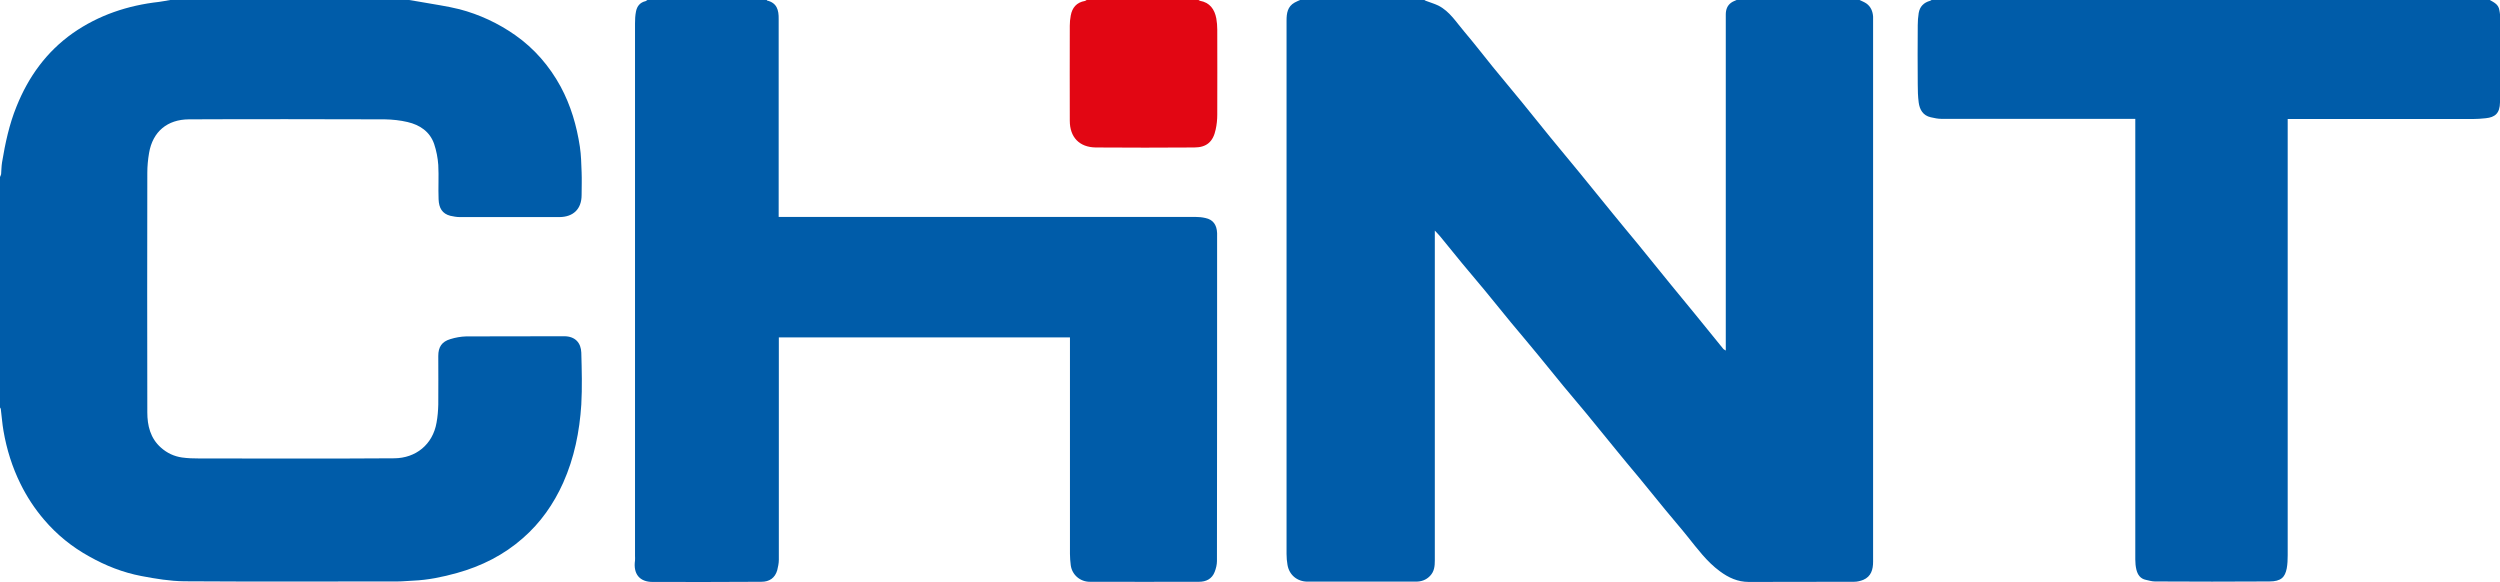
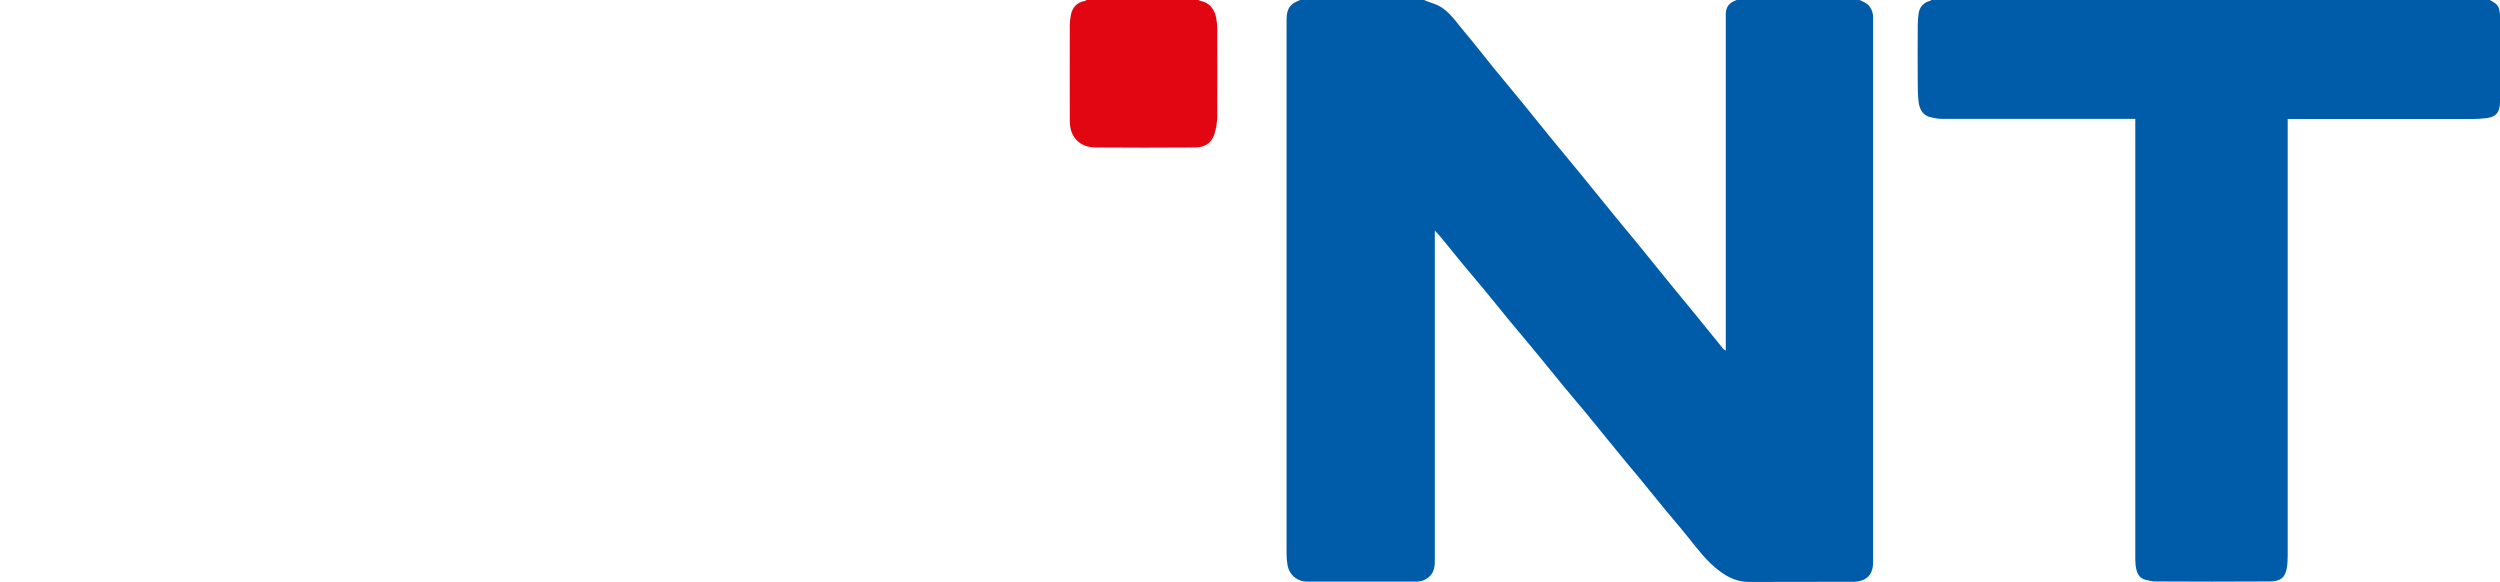
<svg xmlns="http://www.w3.org/2000/svg" version="1.1" id="Capa_1" x="0px" y="0px" viewBox="0 0 157.32 36.62" style="enable-background:new 0 0 157.32 36.62;" xml:space="preserve">
  <style type="text/css">
	.st0{fill:#005CA9;}
	.st1{fill:#E20613;}
</style>
  <g>
    <g>
      <path class="st0" d="M117.02,0c0.14,0.07,0.3,0.13,0.43,0.22c0.28,0.2,0.4,0.5,0.42,0.83c0,0.04,0,0.07,0,0.11    c0,11.4,0,22.79,0,34.19c0,0.48-0.12,0.93-0.62,1.14c-0.18,0.07-0.38,0.12-0.57,0.12c-2.21,0.01-4.42,0-6.63,0.01    c-0.7,0-1.28-0.27-1.82-0.67c-0.82-0.6-1.41-1.41-2.04-2.19c-0.46-0.58-0.95-1.13-1.42-1.71c-0.55-0.67-1.09-1.34-1.64-2.01    c-0.47-0.56-0.94-1.12-1.4-1.69c-0.64-0.78-1.27-1.56-1.91-2.34c-0.48-0.58-0.97-1.15-1.44-1.72c-0.55-0.67-1.09-1.34-1.64-2.01    c-0.55-0.67-1.11-1.33-1.66-1.99c-0.55-0.67-1.09-1.34-1.64-2.01c-0.48-0.58-0.97-1.15-1.44-1.72c-0.46-0.56-0.91-1.12-1.37-1.68    c-0.09-0.11-0.2-0.22-0.34-0.37c0,0.16,0,0.28,0,0.39c0,6.79,0,13.58,0,20.37c0,0.35-0.03,0.69-0.3,0.97    c-0.25,0.26-0.55,0.36-0.89,0.36c-2.27,0-4.54,0-6.82,0c-0.64,0-1.15-0.41-1.26-1.05c-0.04-0.23-0.06-0.46-0.06-0.69    c0-11.19,0-22.38,0-33.57c0-0.45,0.06-0.88,0.51-1.13c0.12-0.07,0.26-0.12,0.39-0.18c2.58,0,5.16,0,7.74,0    c0.04,0.02,0.08,0.05,0.12,0.07c0.26,0.1,0.54,0.18,0.79,0.3c0.73,0.37,1.14,1.07,1.65,1.66c0.61,0.72,1.19,1.47,1.78,2.2    c0.61,0.75,1.23,1.48,1.84,2.23c0.6,0.73,1.18,1.47,1.78,2.2c0.61,0.75,1.23,1.48,1.84,2.23c0.7,0.85,1.39,1.72,2.09,2.57    c0.51,0.63,1.03,1.25,1.55,1.88c0.69,0.85,1.38,1.7,2.07,2.55c0.52,0.64,1.04,1.27,1.56,1.9c0.59,0.73,1.18,1.45,1.77,2.18    c0.03,0.04,0.09,0.06,0.16,0.11c0-0.16,0-0.27,0-0.39c0-6.92,0-13.83,0-20.75c0-0.31,0.09-0.57,0.34-0.75    c0.12-0.09,0.27-0.13,0.41-0.2C111.9,0,114.46,0,117.02,0z" />
-       <path class="st0" d="M25.75,0c0.24,0.04,0.47,0.08,0.71,0.12c0.82,0.15,1.65,0.26,2.45,0.46c1.26,0.33,2.44,0.88,3.51,1.63    c1.21,0.85,2.15,1.94,2.86,3.24c0.64,1.19,1.01,2.46,1.21,3.78c0.08,0.53,0.09,1.07,0.11,1.6c0.02,0.48,0,0.96,0,1.44    c0,0.9-0.54,1.38-1.38,1.39c-2.1,0-4.2,0-6.3,0c-0.19,0-0.39-0.04-0.58-0.08c-0.51-0.13-0.72-0.49-0.74-1.04    c-0.03-0.72,0.02-1.44-0.02-2.16c-0.03-0.44-0.12-0.9-0.26-1.32c-0.27-0.78-0.9-1.2-1.67-1.38c-0.46-0.11-0.95-0.16-1.43-0.17    c-4.11-0.01-8.22-0.02-12.34,0c-1.34,0.01-2.27,0.76-2.5,2.12c-0.07,0.41-0.11,0.83-0.11,1.25c-0.01,5.02-0.01,10.04,0,15.07    c0,0.83,0.19,1.63,0.86,2.22c0.38,0.34,0.83,0.55,1.33,0.62c0.35,0.05,0.71,0.06,1.07,0.06c4.09,0,8.19,0.02,12.28-0.01    c1.35-0.01,2.42-0.86,2.66-2.24c0.07-0.38,0.1-0.76,0.11-1.14c0.01-1.02,0-2.04,0-3.06c0-0.56,0.22-0.9,0.76-1.06    c0.32-0.1,0.66-0.16,0.99-0.17c2.06-0.01,4.11,0,6.17-0.01c0.71,0,1.06,0.43,1.08,1.03c0.03,1.09,0.06,2.19,0,3.27    c-0.11,1.7-0.44,3.35-1.14,4.92c-0.6,1.34-1.43,2.52-2.53,3.48c-1.2,1.06-2.61,1.77-4.16,2.2c-0.9,0.25-1.81,0.44-2.75,0.48    c-0.32,0.01-0.64,0.05-0.96,0.05c-4.48,0-8.96,0.02-13.44-0.01c-0.9-0.01-1.81-0.16-2.7-0.33c-1.16-0.22-2.25-0.65-3.28-1.23    c-1.09-0.6-2.04-1.37-2.85-2.32c-0.59-0.69-1.08-1.44-1.48-2.25c-0.52-1.05-0.87-2.17-1.07-3.33c-0.08-0.45-0.11-0.92-0.17-1.38    C0.06,25.73,0.02,25.69,0,25.64c0-4.83,0-9.67,0-14.5c0.02-0.06,0.06-0.12,0.07-0.18c0.02-0.25,0.02-0.5,0.06-0.75    c0.2-1.2,0.45-2.38,0.91-3.51c0.75-1.87,1.89-3.45,3.55-4.62C6.21,0.95,8.04,0.34,10,0.12c0.24-0.03,0.47-0.08,0.71-0.12    C15.73,0,20.74,0,25.75,0z" />
-       <path class="st0" d="M48.26,0c0,0.01,0,0.02,0,0.03c0.63,0.15,0.75,0.6,0.74,1.17C49,5.22,49,9.24,49,13.26c0,0.12,0,0.23,0,0.39    c0.14,0,0.27,0,0.39,0c8.61,0,17.22,0,25.83,0c0.21,0,0.43,0.02,0.64,0.07c0.47,0.1,0.71,0.42,0.73,0.95c0,0.04,0,0.09,0,0.14    c0,6.83,0,13.67-0.01,20.5c0,0.22-0.06,0.46-0.14,0.67c-0.17,0.45-0.54,0.63-0.99,0.63c-2.29,0.01-4.58,0-6.87,0    c-0.61,0-1.12-0.44-1.2-1.04c-0.03-0.24-0.05-0.48-0.05-0.72c0-4.42,0-8.84,0-13.25c0-0.12,0-0.23,0-0.37c-6.1,0-12.19,0-18.32,0    c0,0.11,0,0.22,0,0.34c0,4.55,0,9.11,0,13.66c0,0.22-0.05,0.44-0.1,0.65c-0.14,0.49-0.49,0.73-1,0.73    c-2.28,0.02-4.56,0.01-6.84,0.01c-0.83,0-1.23-0.51-1.11-1.35c0.01-0.1,0-0.2,0-0.3c0-11.16,0-22.32,0-33.49    c0-0.25,0.01-0.5,0.06-0.75c0.06-0.33,0.25-0.58,0.61-0.66C40.66,0.06,40.7,0.02,40.74,0C43.25,0,45.75,0,48.26,0z" />
      <path class="st0" d="M156.68,0c0.26,0.15,0.55,0.28,0.6,0.64c0.01,0.09,0.04,0.17,0.04,0.26c0,1.85,0.01,3.7,0,5.54    c-0.01,0.68-0.3,0.94-0.9,1c-0.28,0.03-0.55,0.05-0.83,0.05c-3.76,0-7.52,0-11.28,0c-0.11,0-0.21,0-0.35,0c0,0.15,0,0.28,0,0.4    c0,9.02,0,18.03,0,27.05c0,0.28-0.01,0.56-0.06,0.83c-0.11,0.55-0.35,0.82-1.1,0.82c-2.4,0.02-4.8,0.01-7.19,0    c-0.19,0-0.38-0.06-0.57-0.1c-0.35-0.07-0.52-0.32-0.6-0.64c-0.05-0.21-0.07-0.42-0.07-0.64c0-9.11,0-18.21,0-27.32    c0-0.12,0-0.25,0-0.41c-0.14,0-0.25,0-0.37,0c-3.94,0-7.88,0-11.82,0c-0.23,0-0.46-0.05-0.68-0.1c-0.49-0.11-0.7-0.48-0.76-0.93    c-0.05-0.38-0.06-0.77-0.06-1.15c-0.01-1.24-0.01-2.47,0-3.71c0-0.26,0.02-0.52,0.06-0.77c0.07-0.41,0.32-0.66,0.72-0.77    c0.04-0.01,0.08-0.05,0.12-0.07C133.27,0,144.98,0,156.68,0z" />
    </g>
    <path class="st1" d="M75.42,0c0.03,0.02,0.06,0.04,0.09,0.05c0.62,0.11,0.92,0.53,1.03,1.11c0.04,0.23,0.06,0.47,0.06,0.7   c0,1.78,0.01,3.57,0,5.35c0,0.31-0.03,0.63-0.1,0.94c-0.16,0.77-0.57,1.13-1.35,1.13c-2.06,0.01-4.13,0.02-6.19,0   c-1.04-0.01-1.64-0.65-1.64-1.68c-0.01-1.99,0-3.98,0-5.98c0-0.22,0.02-0.43,0.06-0.64c0.09-0.5,0.37-0.83,0.89-0.92   c0.04-0.01,0.08-0.04,0.11-0.06C70.73,0,73.07,0,75.42,0z" />
  </g>
</svg>